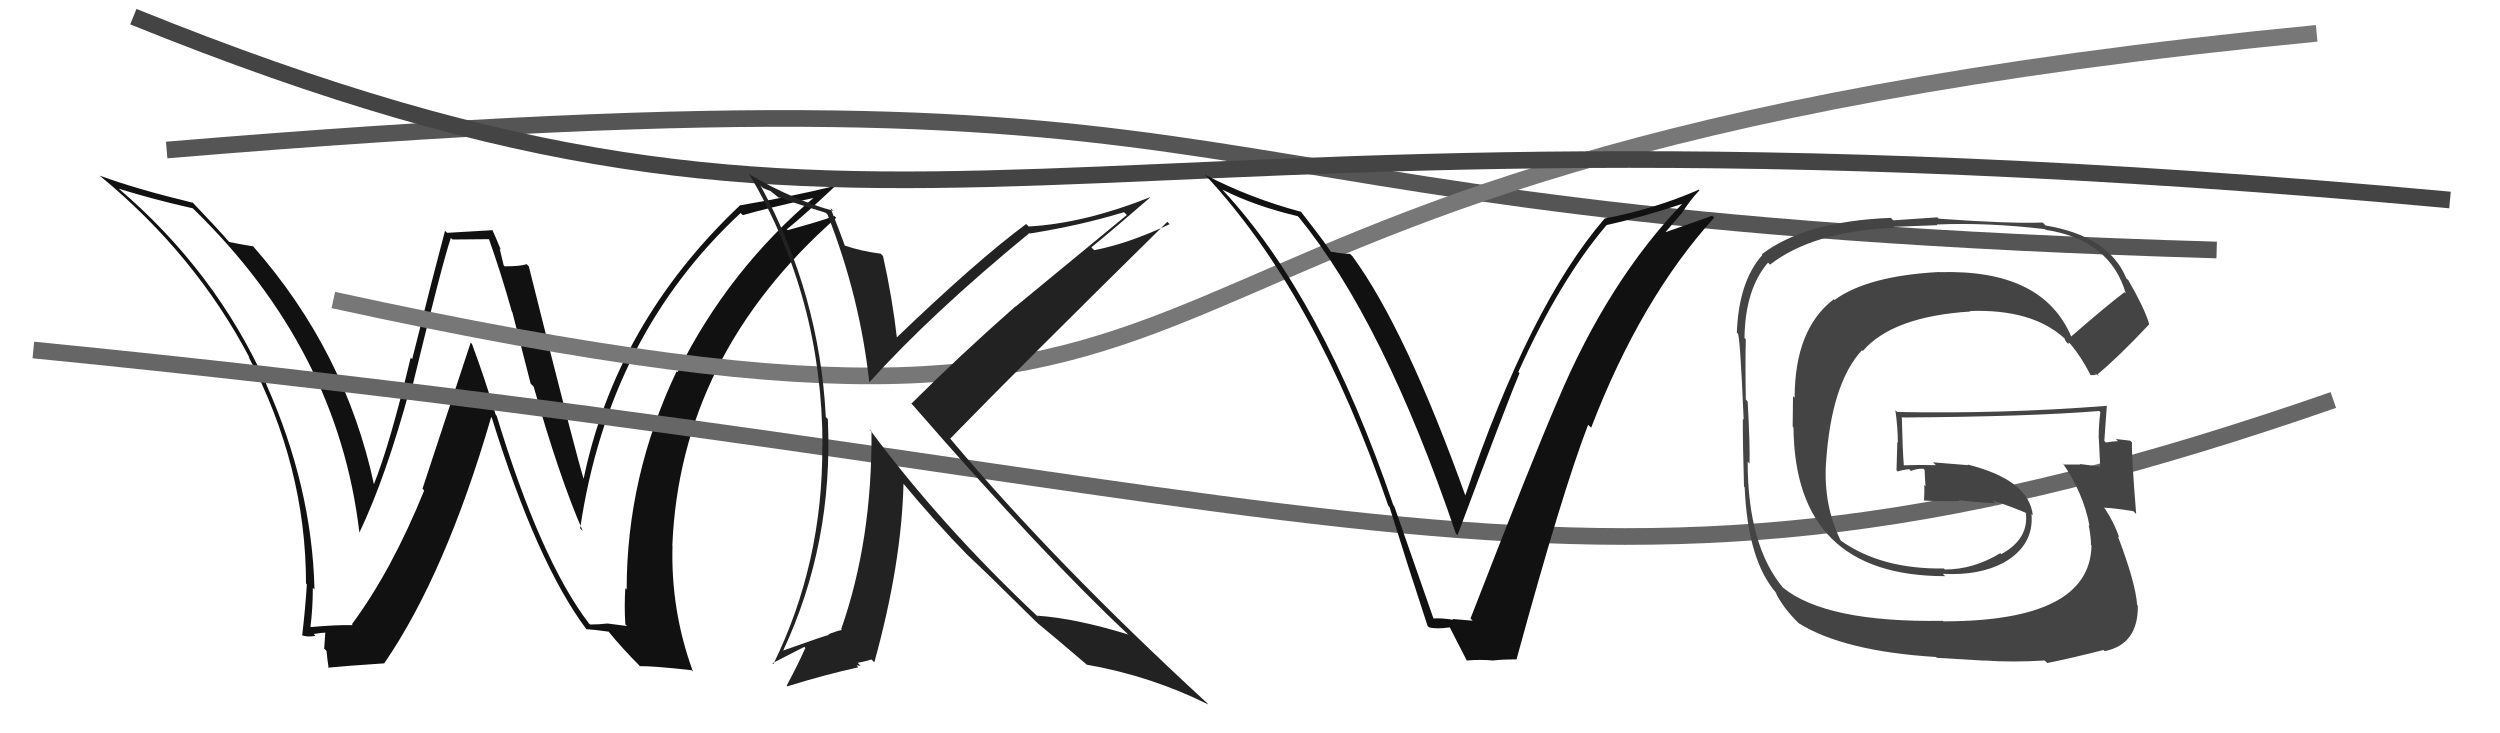
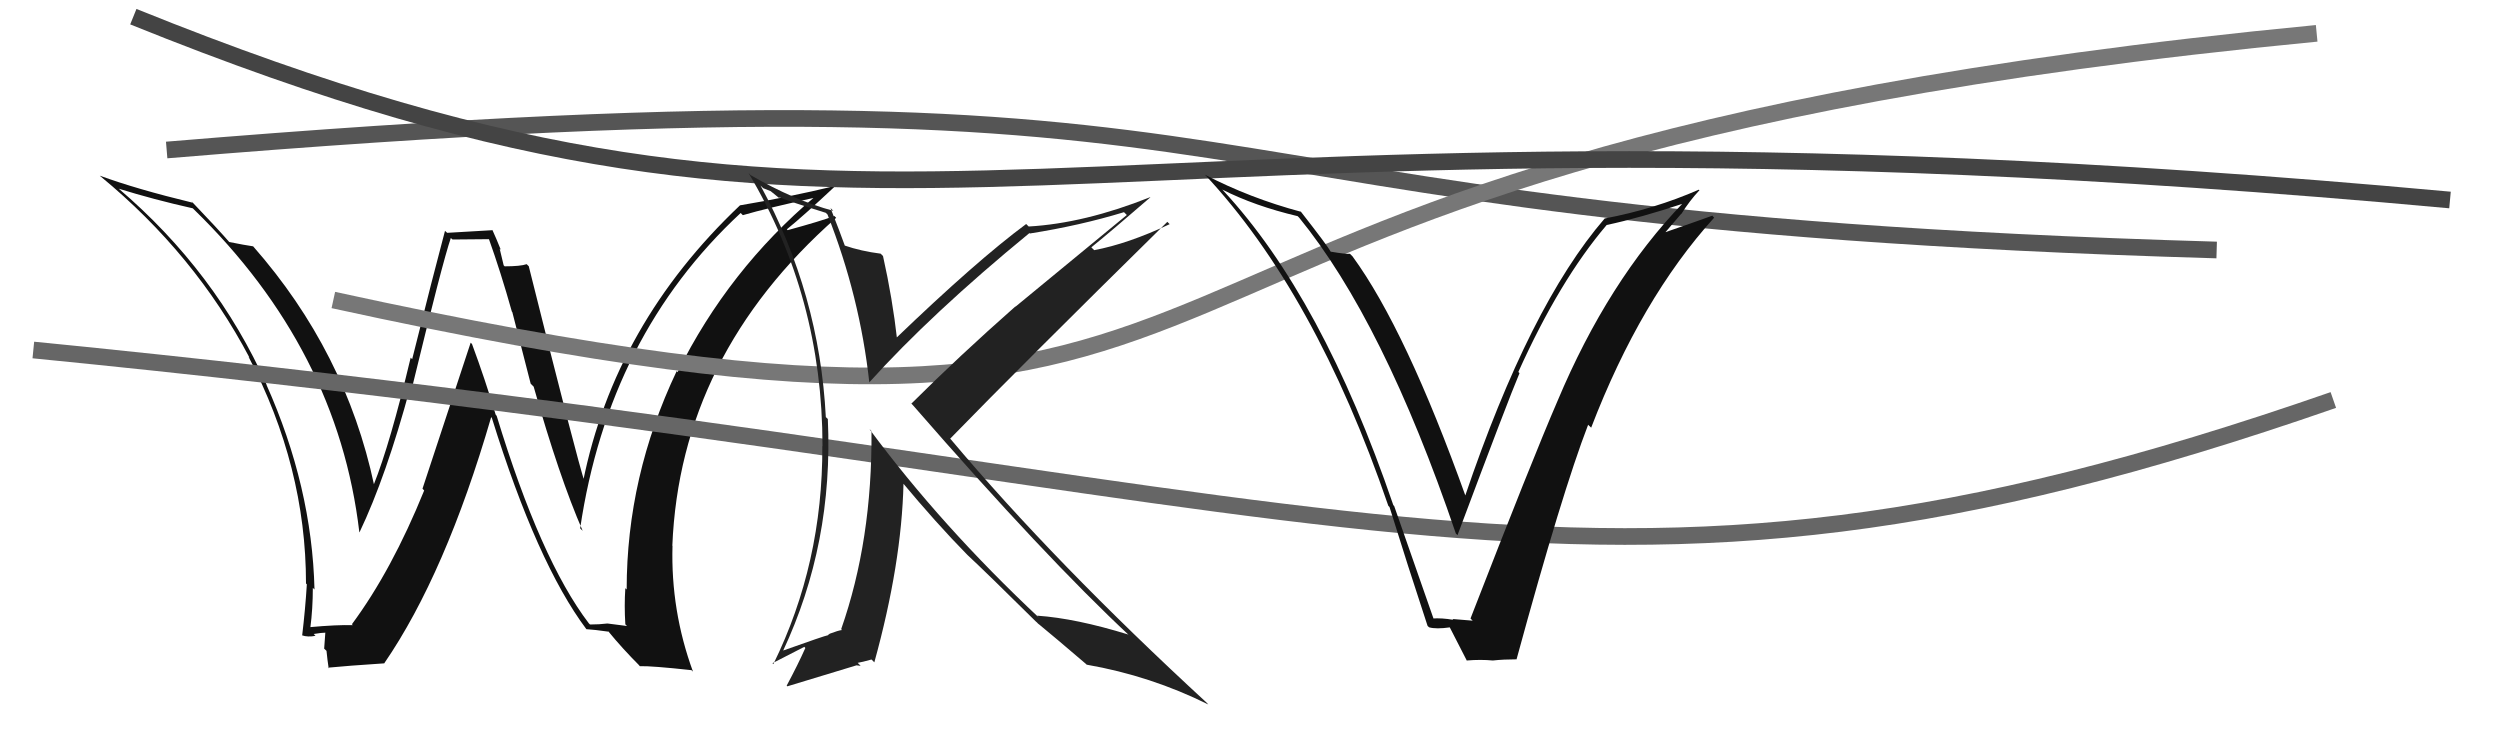
<svg xmlns="http://www.w3.org/2000/svg" width="150" height="44" viewBox="0,0,150,44">
  <path fill="#111" d="M35.40 37.47L35.37 37.44L35.33 37.40Q32.43 33.59 29.80 24.95L29.75 24.89L29.74 24.88Q29.11 22.77 28.32 20.64L28.24 20.56L25.35 29.32L25.45 29.43Q23.51 34.22 21.11 37.46L21.12 37.46L21.17 37.51Q20.22 37.48 18.58 37.63L18.66 37.70L18.62 37.67Q18.77 36.52 18.77 35.27L18.73 35.23L18.87 35.37Q18.72 29.20 15.98 23.07L16.05 23.15L16.00 23.09Q12.96 16.29 7.10 11.30L7.05 11.25L7.12 11.32Q9.21 11.97 11.57 12.50L11.61 12.54L11.63 12.56Q20.27 20.97 21.56 31.93L21.56 31.93L21.57 31.94Q23.17 28.59 24.62 23.22L24.67 23.28L24.71 23.31Q26.56 15.69 27.05 14.28L27.15 14.37L29.37 14.35L29.32 14.30Q30.06 16.37 30.71 18.69L30.74 18.73L31.84 23.02L32.02 23.20Q33.55 28.61 34.96 31.85L34.84 31.73L34.81 31.70Q36.52 20.13 44.44 12.78L44.55 12.89L44.57 12.91Q46.01 12.49 48.98 11.84L48.93 11.79L48.92 11.78Q43.70 16.19 40.66 22.32L40.68 22.35L40.60 22.27Q37.60 28.59 37.60 35.37L37.45 35.22L37.52 35.29Q37.45 36.32 37.52 37.46L37.62 37.56L36.45 37.41L36.44 37.41Q35.97 37.47 35.40 37.47ZM41.46 40.18L41.56 40.28L41.58 40.30Q40.24 36.64 40.35 32.75L40.32 32.72L40.34 32.74Q40.81 21.33 50.17 13.07L50.08 12.98L50.07 12.96Q49.20 13.28 47.26 13.81L47.25 13.80L47.21 13.76Q48.20 12.96 50.11 11.17L50.16 11.23L50.09 11.16Q47.33 11.83 44.40 12.32L44.55 12.47L44.40 12.32Q36.89 19.43 34.98 28.91L35.07 29.00L35.11 29.03Q34.59 27.45 31.73 15.99L31.74 15.99L31.60 15.85Q31.23 15.98 30.28 15.98L30.22 15.92L29.98 14.92L30.05 14.99Q29.77 14.29 29.54 13.79L29.56 13.81L26.83 13.97L26.70 13.85Q26.01 16.43 24.73 21.55L24.73 21.55L24.64 21.46Q23.41 26.62 22.42 29.09L22.38 29.06L22.45 29.12Q20.74 21.09 15.18 14.77L15.33 14.92L15.19 14.78Q14.70 14.71 13.75 14.52L13.72 14.50L13.85 14.63Q13.09 13.75 11.52 12.11L11.46 12.05L11.59 12.17Q8.16 11.34 5.99 10.54L5.95 10.50L6.03 10.58Q11.70 15.25 14.97 21.46L14.93 21.42L14.91 21.40Q18.36 28.00 18.36 35.01L18.45 35.10L18.41 35.06Q18.32 36.53 18.13 38.13L18.13 38.13L18.12 38.12Q18.47 38.24 18.93 38.15L18.93 38.15L18.82 38.04Q19.30 37.96 19.52 37.96L19.52 37.95L19.45 38.92L19.59 39.05Q19.64 39.57 19.72 40.10L19.59 39.97L19.68 40.06Q20.79 39.95 23.07 39.80L23.04 39.76L23.06 39.79Q26.73 34.44 29.47 25.03L29.38 24.94L29.51 25.07Q32.22 33.80 35.19 37.76L35.19 37.75L35.18 37.75Q35.67 37.78 36.51 37.90L36.47 37.86L36.49 37.87Q37.33 38.90 38.40 39.97L38.31 39.88L38.39 39.97Q39.10 39.95 41.49 40.21Z" />
  <path d="M10 9 C82 3,64 13,133 15" stroke="#555" fill="none" />
  <path d="M2 21 C83 29,94 40,140 24" stroke="#666" fill="none" />
-   <path fill="#444" d="M124.31 20.24L124.34 20.27L124.28 20.21Q122.57 16.14 116.37 16.33L116.37 16.34L116.35 16.32Q112.05 16.55 110.07 18.00L110.05 17.97L110.03 17.95Q107.68 19.75 107.68 23.86L107.58 23.77L107.56 25.61L107.61 25.65Q107.69 34.57 116.71 34.57L116.65 34.51L116.57 34.43Q118.75 34.55 120.24 33.75L120.23 33.75L120.24 33.75Q122.05 32.71 121.89 30.84L121.80 30.75L121.97 30.92Q121.74 28.79 118.05 27.87L118.08 27.91L115.98 27.74L116.15 27.91Q115.16 27.88 114.21 27.92L114.10 27.81L114.23 27.94Q114.15 26.91 114.11 25.00L114.12 25.02L114.16 25.05Q121.76 25.00 125.95 24.66L126.04 24.75L126.02 24.73Q125.92 25.50 125.92 26.30L125.87 26.25L125.93 26.31Q125.97 27.15 126.01 27.95L125.90 27.85L126.05 28.00Q124.79 27.84 124.79 27.84L124.94 27.99L124.82 27.87Q123.45 27.87 123.83 27.87L123.86 27.89L123.76 27.79Q124.99 29.56 125.37 31.54L125.36 31.53L125.32 31.49Q125.46 32.23 125.46 32.69L125.41 32.64L125.49 32.73Q125.40 37.28 116.61 37.28L116.69 37.37L116.58 37.25Q109.57 37.36 106.98 35.26L106.90 35.19L107.02 35.31Q104.86 32.77 104.86 27.70L104.99 27.83L104.97 27.81Q105.01 26.79 104.86 24.09L104.72 23.94L104.75 23.98Q104.71 21.73 104.75 20.36L104.61 20.22L104.67 20.28Q104.71 17.35 106.08 15.76L106.18 15.85L106.20 15.88Q108.80 13.86 113.67 13.67L113.61 13.61L116.24 13.51L116.21 13.47Q119.27 13.34 122.70 13.75L122.70 13.75L122.74 13.79Q126.60 14.38 127.55 17.61L127.43 17.50L127.47 17.53Q126.36 18.37 124.27 20.19ZM125.66 22.39L125.94 22.56L125.85 22.46Q127.10 21.43 128.96 19.45L128.97 19.46L128.95 19.44Q128.69 18.53 127.70 16.81L127.69 16.80L127.58 16.70Q126.54 14.17 122.74 13.53L122.74 13.53L122.56 13.35Q120.62 13.43 116.32 13.12L116.24 13.04L113.60 13.22L113.45 13.07Q108.29 13.28 105.70 15.26L105.86 15.42L105.74 15.30Q104.32 16.89 104.21 19.97L104.23 19.99L104.24 20.00Q104.39 19.70 104.62 25.18L104.63 25.19L104.57 25.13Q104.56 26.45 104.64 29.19L104.67 29.23L104.68 29.24Q104.87 33.70 106.63 35.64L106.53 35.54L106.53 35.54Q106.96 36.43 107.83 37.30L107.81 37.28L107.93 37.40Q110.64 39.08 116.16 39.42L116.21 39.47L119.08 39.64L119.07 39.63Q120.67 39.75 122.69 39.63L122.66 39.61L122.84 39.78Q124.11 39.53 126.21 39.00L126.26 39.05L126.28 39.07Q128.30 38.66 128.27 36.34L128.20 36.27L128.23 36.30Q128.13 34.95 127.07 32.17L127.18 32.28L127.16 32.26Q126.84 31.34 126.31 30.54L126.34 30.57L126.23 30.46Q126.82 30.48 128.00 30.67L128.04 30.71L128.17 30.84Q127.88 27.23 127.92 26.55L127.84 26.47L127.81 26.44Q127.37 26.38 126.95 26.34L126.99 26.38L127.07 26.47Q126.74 26.48 126.36 26.55L126.34 26.54L126.26 26.45Q126.33 25.42 126.41 24.35L126.24 24.19L126.41 24.35Q120.12 24.84 113.83 24.72L113.85 24.74L113.72 24.61Q113.87 25.64 113.87 26.55L113.84 26.52L113.79 28.22L113.86 28.29Q114.14 28.19 114.56 28.15L114.60 28.20L114.66 28.26Q114.94 28.12 115.40 28.12L115.49 28.21L115.48 28.20Q115.49 28.67 115.53 29.16L115.58 29.22L115.46 29.09Q115.47 29.56 115.44 30.06L115.51 30.13L115.41 30.03Q116.55 30.10 117.58 30.06L117.54 30.03L117.52 30.01Q118.69 30.15 119.72 30.19L119.65 30.12L119.56 30.03Q120.75 30.42 121.62 30.80L121.60 30.78L121.61 30.82L121.55 30.76Q121.75 32.34 120.07 33.25L120.06 33.23L120.02 33.19Q118.41 34.17 116.69 34.17L116.65 34.12L116.63 34.11Q112.84 34.16 110.41 32.41L110.32 32.33L110.46 32.47Q109.40 30.34 109.56 27.79L109.49 27.73L109.56 27.80Q109.87 23.01 111.72 21.01L111.80 21.09L111.77 21.06Q113.55 18.99 118.23 18.69L118.20 18.66L118.20 18.66Q121.95 18.53 123.89 20.32L123.83 20.25L123.89 20.32Q123.85 20.32 123.97 20.51L124.11 20.65L124.12 20.54L124.26 20.68Q124.87 21.41 125.44 22.51L125.43 22.51L125.77 22.50Z" />
  <path d="M20 18 C84 32,56 10,139 2" stroke="#777" fill="none" />
  <path d="M8 1 C55 20,60 4,147 12" stroke="#444" fill="none" />
-   <path fill="#222" d="M49.55 12.77L49.67 12.89L49.65 12.87Q51.59 17.78 52.16 22.96L52.17 22.96L52.15 22.95Q55.87 18.82 61.77 13.98L61.65 13.86L61.79 14.01Q64.82 13.53 67.44 12.73L67.61 12.90L60.93 18.40L60.92 18.39Q57.54 21.37 54.68 24.22L54.63 24.16L54.80 24.34Q62.72 33.44 67.79 38.16L67.71 38.09L67.69 38.07Q64.55 37.10 62.23 36.94L62.31 37.03L62.37 37.09Q56.48 31.57 52.17 25.75L52.23 25.80L52.29 25.87Q52.34 32.42 50.47 37.75L50.50 37.78L50.52 37.80Q50.29 37.83 49.79 38.02L49.79 38.02L49.68 38.10L49.69 38.11Q49.49 38.14 46.94 39.05L46.90 39.02L46.97 39.08Q50.01 32.61 49.67 25.14L49.47 24.95L49.55 25.03Q49.17 17.64 45.63 11.13L45.79 11.29L46.24 11.47L46.76 11.89L46.77 11.85L46.74 11.83Q47.34 12.08 49.55 12.77ZM49.84 12.49L49.83 12.48L50.00 12.65Q47.67 12.03 45.04 10.51L45.06 10.53L44.91 10.38Q49.35 17.82 49.35 26.77L49.30 26.72L49.34 26.76Q49.37 33.80 46.40 39.85L46.35 39.79L48.26 38.81L48.32 38.88Q47.89 39.85 47.20 41.14L47.38 41.32L47.24 41.18Q49.56 40.46 51.50 40.04L51.39 39.92L51.64 39.95L51.46 39.77Q51.72 39.73 52.29 39.57L52.41 39.69L52.46 39.74Q54.10 33.80 54.21 29.01L54.19 28.99L54.06 28.85Q56.19 31.41 58.02 33.27L58.02 33.27L58.06 33.31Q59.15 34.32 62.15 37.29L62.22 37.35L62.36 37.49L62.22 37.36Q63.28 38.23 65.15 39.83L65.09 39.77L65.20 39.88Q69.04 40.55 72.50 42.27L72.45 42.22L72.43 42.19Q63.29 33.78 57.05 26.36L56.91 26.22L57.01 26.32Q61.29 21.92 70.04 13.31L70.18 13.45L70.18 13.45Q67.67 14.63 65.65 15.01L65.47 14.83L65.48 14.84Q66.70 13.85 69.02 11.84L69.04 11.86L69.01 11.83Q65.07 13.40 61.72 13.59L61.72 13.59L61.57 13.44Q58.61 15.63 53.74 20.31L53.76 20.33L53.83 20.40Q53.55 17.91 52.98 15.36L52.97 15.35L52.84 15.22Q51.66 15.07 50.67 14.73L50.69 14.74L50.69 14.74Q50.40 13.93 49.83 12.48Z" />
+   <path fill="#222" d="M49.55 12.77L49.67 12.89L49.65 12.87Q51.59 17.78 52.16 22.96L52.17 22.96L52.15 22.95Q55.87 18.82 61.77 13.98L61.65 13.86L61.79 14.01Q64.82 13.53 67.44 12.73L67.61 12.90L60.93 18.40L60.92 18.39Q57.54 21.37 54.68 24.22L54.63 24.16L54.80 24.34Q62.72 33.44 67.79 38.16L67.71 38.09L67.69 38.07Q64.55 37.10 62.23 36.94L62.31 37.03L62.37 37.09Q56.48 31.57 52.17 25.75L52.23 25.80L52.29 25.87Q52.34 32.42 50.47 37.75L50.50 37.78L50.52 37.80Q50.29 37.83 49.79 38.02L49.79 38.02L49.68 38.10L49.69 38.11Q49.49 38.14 46.94 39.05L46.90 39.02L46.97 39.08Q50.01 32.61 49.67 25.14L49.47 24.95L49.55 25.03Q49.17 17.64 45.63 11.13L45.79 11.29L46.24 11.47L46.76 11.89L46.77 11.85L46.74 11.83Q47.34 12.08 49.55 12.77ZM49.84 12.49L49.83 12.48L50.00 12.65Q47.67 12.03 45.04 10.51L45.06 10.53L44.91 10.38Q49.35 17.82 49.35 26.77L49.30 26.72L49.34 26.76Q49.37 33.80 46.40 39.85L46.35 39.79L48.26 38.81L48.32 38.88Q47.89 39.85 47.20 41.14L47.38 41.32L47.24 41.18L51.39 39.92L51.64 39.95L51.46 39.77Q51.72 39.73 52.29 39.57L52.41 39.69L52.46 39.74Q54.10 33.80 54.21 29.01L54.19 28.99L54.06 28.85Q56.19 31.41 58.02 33.27L58.02 33.27L58.06 33.31Q59.15 34.32 62.15 37.29L62.22 37.35L62.36 37.49L62.22 37.36Q63.28 38.23 65.15 39.83L65.09 39.77L65.20 39.88Q69.04 40.55 72.50 42.27L72.45 42.22L72.43 42.19Q63.29 33.78 57.05 26.36L56.91 26.22L57.01 26.32Q61.29 21.92 70.04 13.31L70.18 13.45L70.18 13.45Q67.67 14.63 65.65 15.01L65.47 14.83L65.48 14.84Q66.70 13.85 69.02 11.84L69.04 11.86L69.01 11.83Q65.07 13.40 61.72 13.59L61.72 13.59L61.57 13.44Q58.61 15.63 53.74 20.31L53.76 20.33L53.83 20.40Q53.55 17.91 52.98 15.36L52.97 15.35L52.84 15.22Q51.66 15.07 50.67 14.73L50.69 14.74L50.69 14.74Q50.40 13.93 49.83 12.48Z" />
  <path fill="#111" d="M86.06 37.22L86.04 37.20L83.65 30.36L83.60 30.31Q79.33 17.82 73.39 11.43L73.40 11.43L73.33 11.37Q75.28 12.36 77.86 12.97L77.96 13.07L77.91 13.01Q83.01 19.25 87.35 32.01L87.36 32.02L87.45 32.11Q90.49 23.99 91.17 22.39L91.16 22.38L91.10 22.32Q93.58 16.81 96.40 13.50L96.44 13.53L96.40 13.50Q98.41 13.07 101.04 12.20L101.09 12.25L101.00 12.16Q96.49 16.83 93.45 24.06L93.32 23.93L93.45 24.06Q91.92 27.60 88.23 37.11L88.25 37.13L88.36 37.24Q87.73 37.18 87.15 37.14L87.12 37.11L87.20 37.19Q86.51 37.07 85.94 37.11ZM91.03 39.61L91.03 39.61L90.99 39.57Q93.73 29.52 95.29 25.48L95.30 25.50L95.47 25.66Q98.44 17.93 102.85 13.06L102.80 13.01L102.74 12.94Q101.70 13.32 99.61 14.04L99.73 14.16L100.87 12.83L100.88 12.84Q101.36 12.06 101.97 11.41L101.95 11.40L101.93 11.38Q99.28 12.54 96.28 13.11L96.19 13.02L96.28 13.11Q91.78 18.32 87.90 29.78L87.97 29.85L87.96 29.84Q84.35 19.76 81.15 15.38L81.01 15.24L81.00 15.23Q80.72 15.25 79.85 15.10L79.91 15.16L79.85 15.11Q79.66 14.76 78.06 12.71L78.01 12.66L78.07 12.71Q75.00 11.89 72.29 10.48L72.37 10.56L72.27 10.45Q78.92 17.56 83.30 30.35L83.33 30.38L83.37 30.42Q84.47 33.96 85.65 37.54L85.67 37.57L85.75 37.64Q86.17 37.76 87.01 37.64L86.86 37.50L86.97 37.61Q87.31 38.29 88.00 39.62L88.05 39.68L88.00 39.63Q88.85 39.56 89.57 39.63L89.57 39.64L89.57 39.63Q90.22 39.56 90.98 39.56Z" />
</svg>